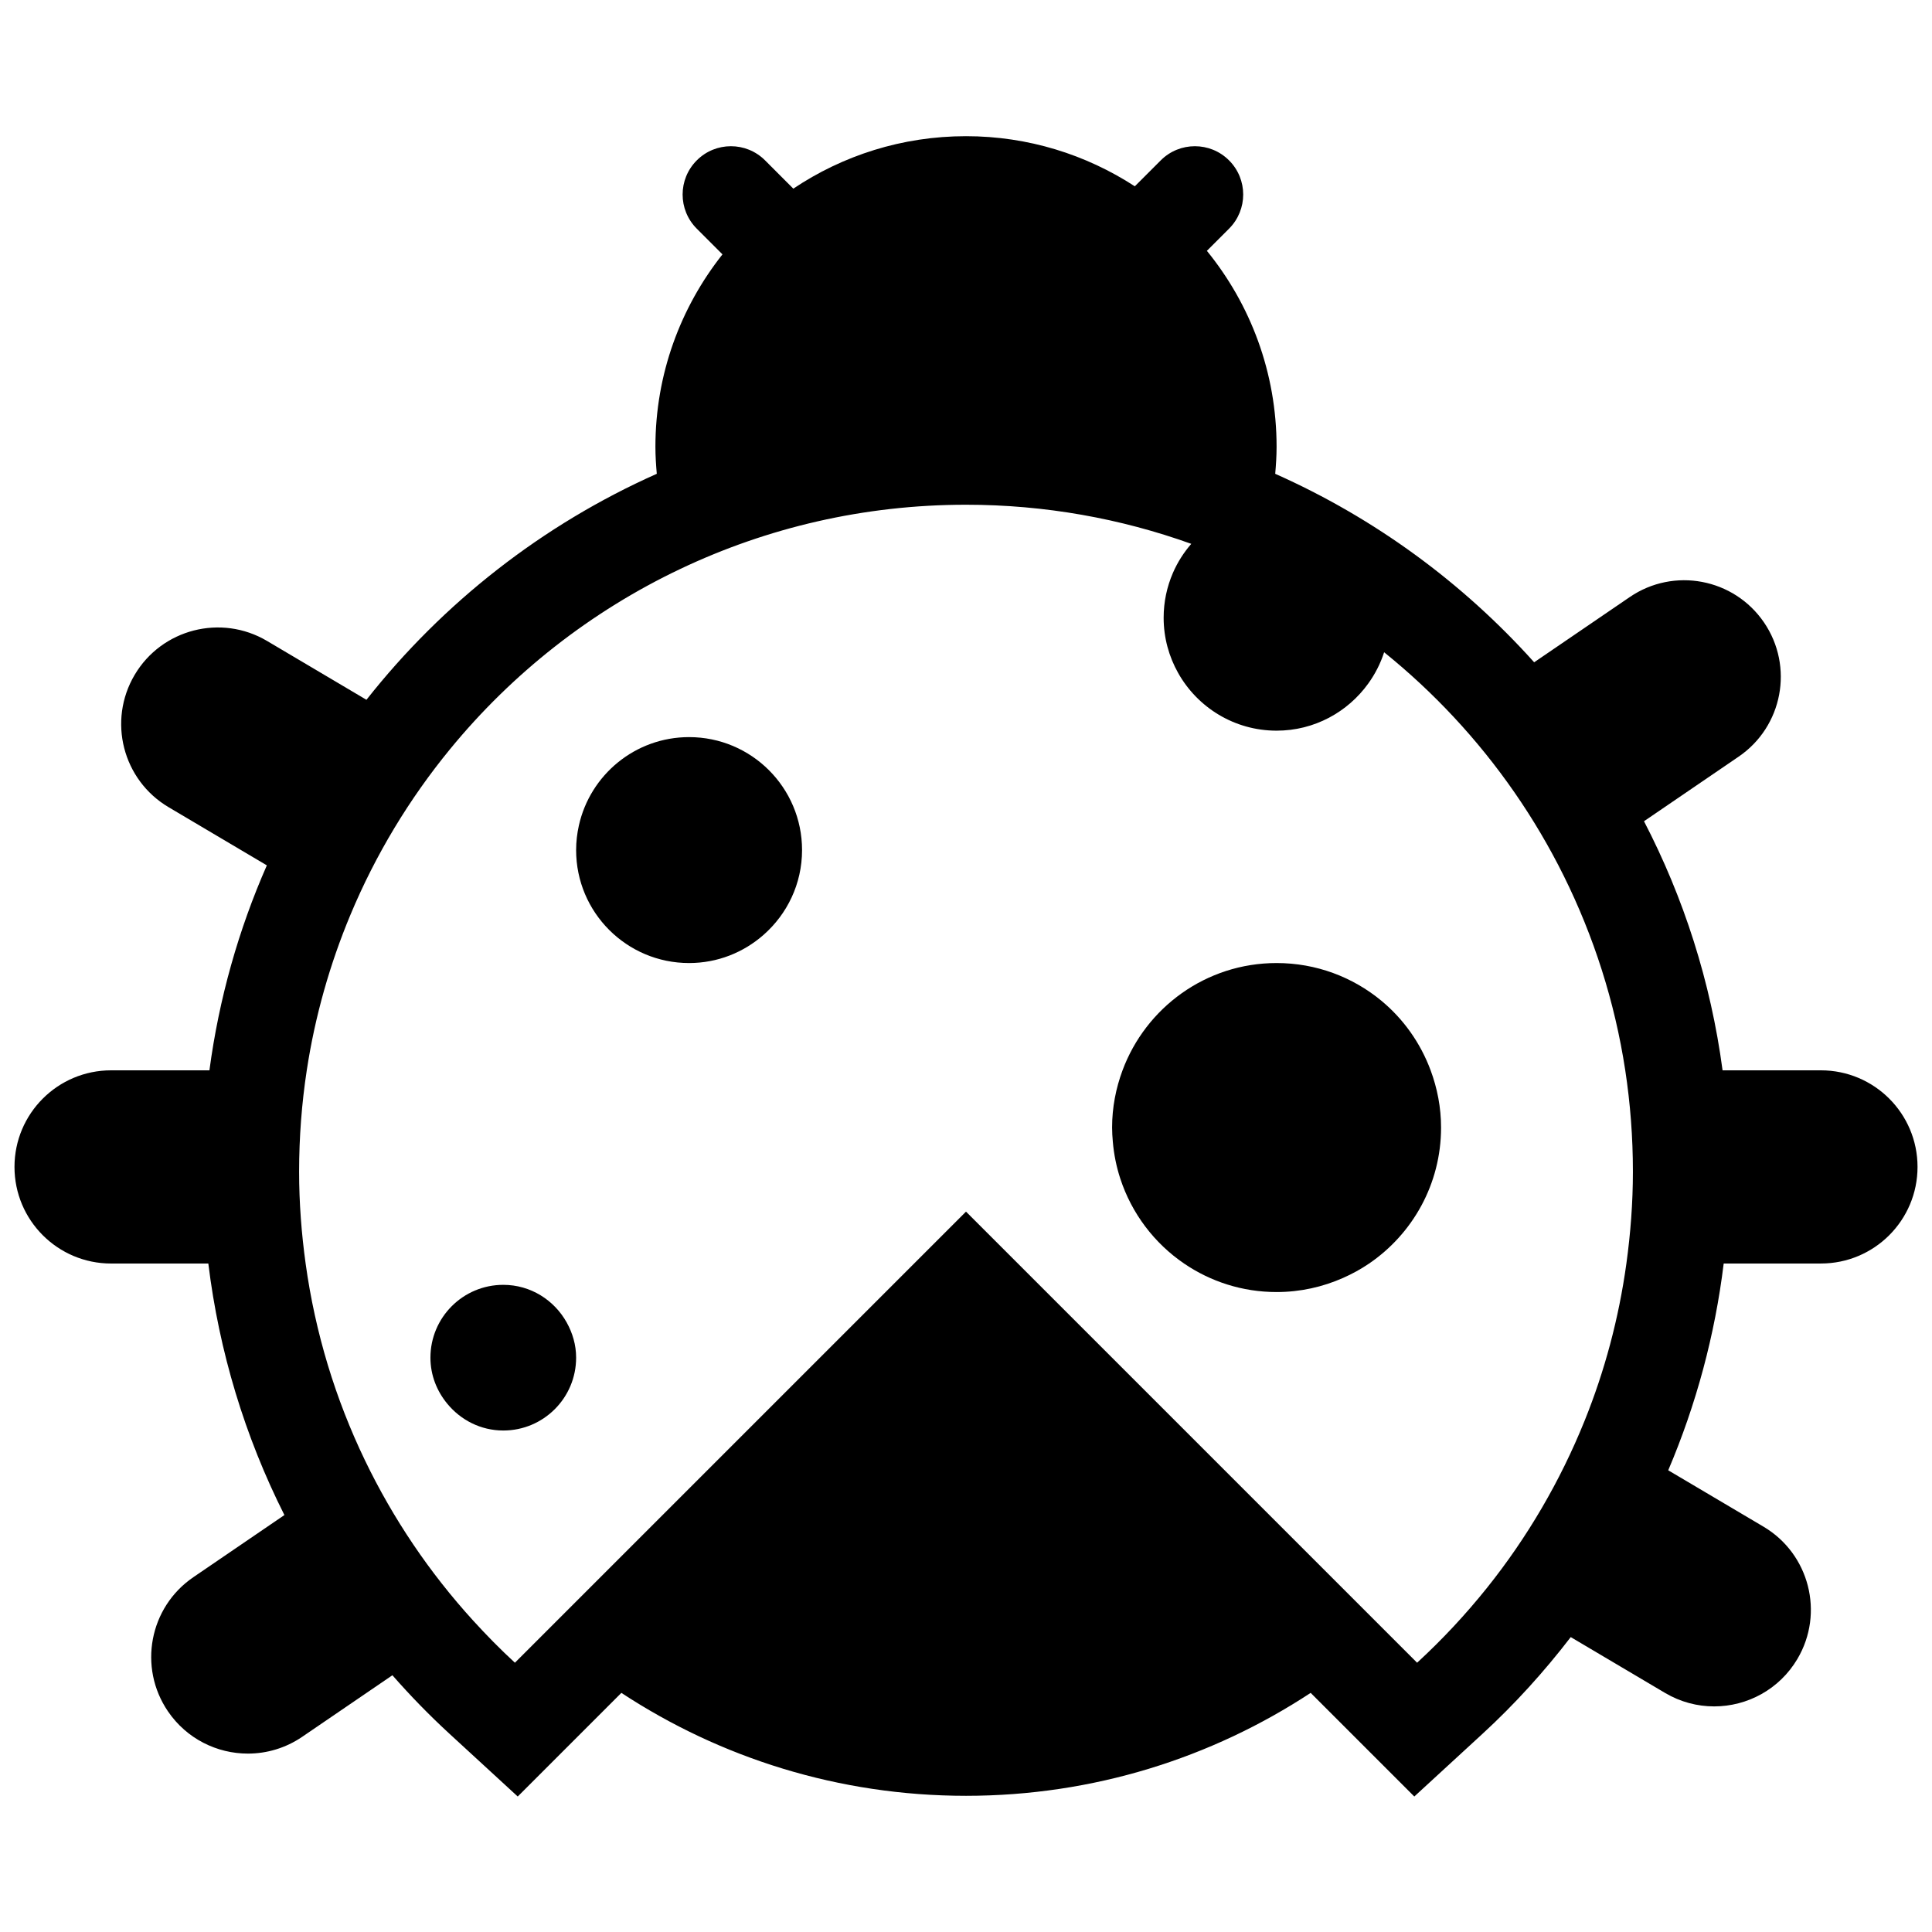
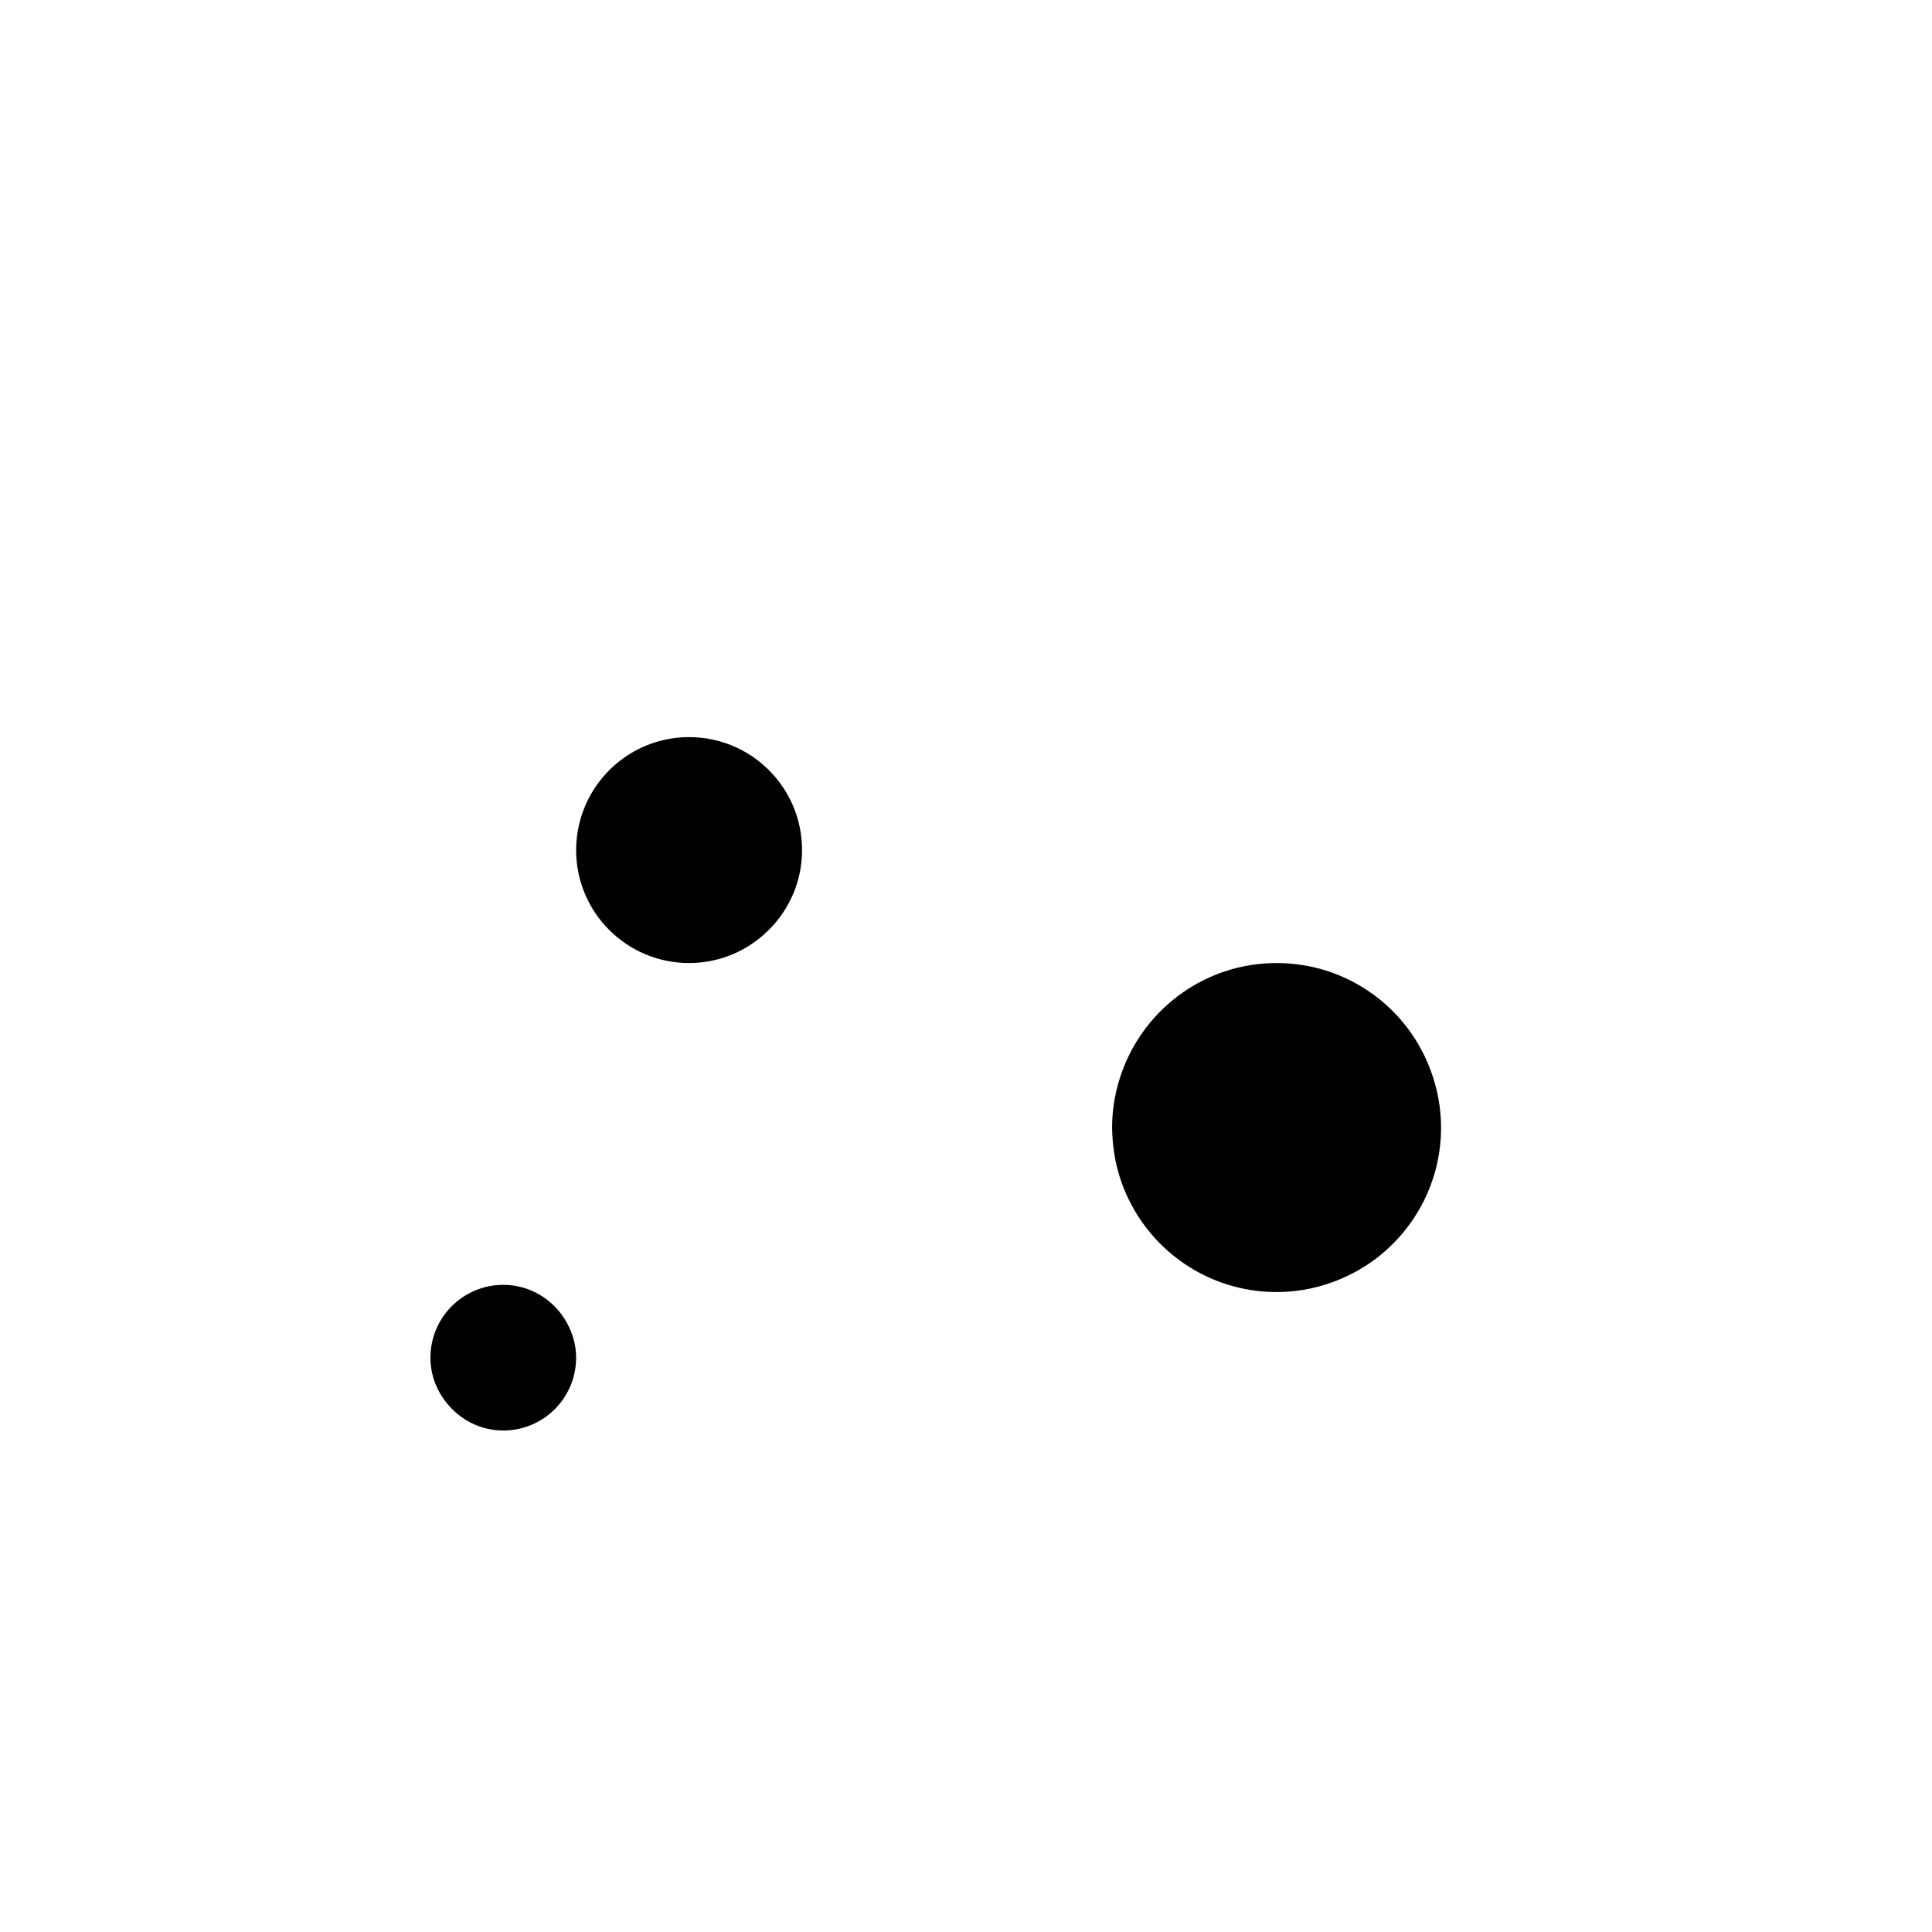
<svg xmlns="http://www.w3.org/2000/svg" version="1.1" id="Capa_1" x="0px" y="0px" viewBox="0 0 100 100" style="enable-background:new 0 0 100 100;" xml:space="preserve">
  <g>
-     <path d="M94.25,55.4h-5.09c-0.612-4.592-2.013-8.936-4.067-12.893l4.899-3.343c2.281-1.556,2.868-4.667,1.312-6.948   c-1.557-2.281-4.668-2.87-6.949-1.312l-4.947,3.376c-3.706-4.13-8.268-7.472-13.403-9.756c0.04-0.462,0.071-0.927,0.071-1.399   c0-3.847-1.355-7.375-3.608-10.142l1.147-1.147c0.977-0.977,0.977-2.559,0-3.535c-0.976-0.977-2.56-0.977-3.535,0l-1.342,1.342   C56.222,8.008,53.225,7.049,50,7.049c-3.308,0-6.382,1.002-8.938,2.715L39.6,8.301c-0.976-0.977-2.56-0.977-3.535,0   c-0.977,0.977-0.977,2.559,0,3.535l1.33,1.33c-2.167,2.74-3.471,6.194-3.471,9.959c0,0.472,0.031,0.937,0.071,1.399   c-5.915,2.632-11.066,6.672-15.028,11.697l-5.147-3.047c-2.376-1.404-5.443-0.62-6.85,1.756c-1.407,2.376-0.621,5.443,1.756,6.85   l5.086,3.011c-1.462,3.324-2.475,6.885-2.972,10.609H5.75c-2.761,0-5,2.238-5,5s2.239,5,5,5h5.033   c0.556,4.549,1.891,8.957,3.938,13.019l-4.713,3.216c-2.281,1.556-2.868,4.667-1.312,6.948c0.968,1.419,2.538,2.183,4.135,2.183   c0.971,0,1.952-0.282,2.814-0.871l4.666-3.184c0.928,1.058,1.913,2.072,2.958,3.032l3.529,3.244l3.39-3.39l1.974-1.974   c5.124,3.365,11.251,5.328,17.839,5.328s12.715-1.963,17.839-5.328l1.974,1.974l3.39,3.39l3.529-3.244   c1.677-1.541,3.197-3.222,4.568-5.007l4.881,2.889c0.799,0.473,1.676,0.698,2.542,0.698c1.709,0,3.374-0.877,4.308-2.454   c1.407-2.376,0.621-5.443-1.756-6.85l-4.929-2.917c1.448-3.402,2.419-7.004,2.871-10.703h5.033c2.761,0,5-2.238,5-5   S97.011,55.4,94.25,55.4z M73.349,86.062l-1.518-1.518L58.569,71.282L52.687,65.4l-0.464-0.464L50,62.714l-2.197,2.197l-0.49,0.49   l-9.086,9.086L28.17,84.544l-1.518,1.518c-0.758-0.697-1.48-1.433-2.173-2.194c-2.244-2.464-4.132-5.254-5.593-8.29   c-1.519-3.156-2.57-6.577-3.067-10.178c-0.215-1.556-0.337-3.142-0.337-4.757c0-1.783,0.135-3.533,0.396-5.243   c0.428-2.809,1.198-5.505,2.26-8.049c1.301-3.115,3.044-5.998,5.153-8.571c3.22-3.929,7.289-7.133,11.928-9.334   c4.481-2.127,9.492-3.321,14.782-3.321c4.092,0,8.017,0.717,11.659,2.024c-0.39,0.45-0.714,0.957-0.953,1.511   c-0.306,0.709-0.477,1.491-0.477,2.312c0,1.043,0.276,2.021,0.755,2.869c1.003,1.777,2.906,2.978,5.091,2.978   c1.956,0,3.682-0.964,4.744-2.438c0.353-0.49,0.634-1.034,0.822-1.621c1.281,1.033,2.487,2.155,3.608,3.358   c2.273,2.438,4.196,5.205,5.692,8.222c1.544,3.117,2.638,6.497,3.181,10.06c0.261,1.71,0.396,3.461,0.396,5.243   c0,1.615-0.123,3.201-0.337,4.757c-0.392,2.839-1.125,5.566-2.164,8.141c-1.263,3.131-2.967,6.038-5.043,8.635   C75.866,83.562,74.654,84.862,73.349,86.062z" />
    <path d="M35.667,38.153c-2.792,0-5.124,1.959-5.705,4.577c-0.091,0.409-0.142,0.833-0.142,1.27c0,3.229,2.618,5.847,5.847,5.847   c1.479,0,2.825-0.553,3.855-1.459c1.219-1.072,1.992-2.638,1.992-4.388C41.514,40.771,38.896,38.153,35.667,38.153z" />
    <path d="M71.49,51.79c-1.471-1.214-3.357-1.943-5.414-1.943c-3.659,0-6.77,2.313-7.974,5.554c-0.343,0.923-0.54,1.917-0.54,2.96   c0,0.246,0.016,0.487,0.037,0.728c0.056,0.663,0.187,1.304,0.387,1.916c0.59,1.806,1.764,3.348,3.304,4.397   c1.364,0.929,3.011,1.474,4.786,1.474c1.226,0,2.389-0.264,3.442-0.731c0.471-0.209,0.922-0.455,1.344-0.743   c2.249-1.532,3.727-4.113,3.727-7.04c0-1.043-0.197-2.037-0.539-2.96C73.523,53.981,72.637,52.736,71.49,51.79z" />
    <path d="M26.049,66.503c-2.082,0-3.77,1.688-3.77,3.77c0,0.913,0.337,1.738,0.877,2.39c0.692,0.836,1.724,1.38,2.894,1.38   c2.082,0,3.77-1.688,3.77-3.771c0-0.665-0.187-1.281-0.489-1.823C28.687,67.295,27.467,66.503,26.049,66.503z" />
  </g>
</svg>